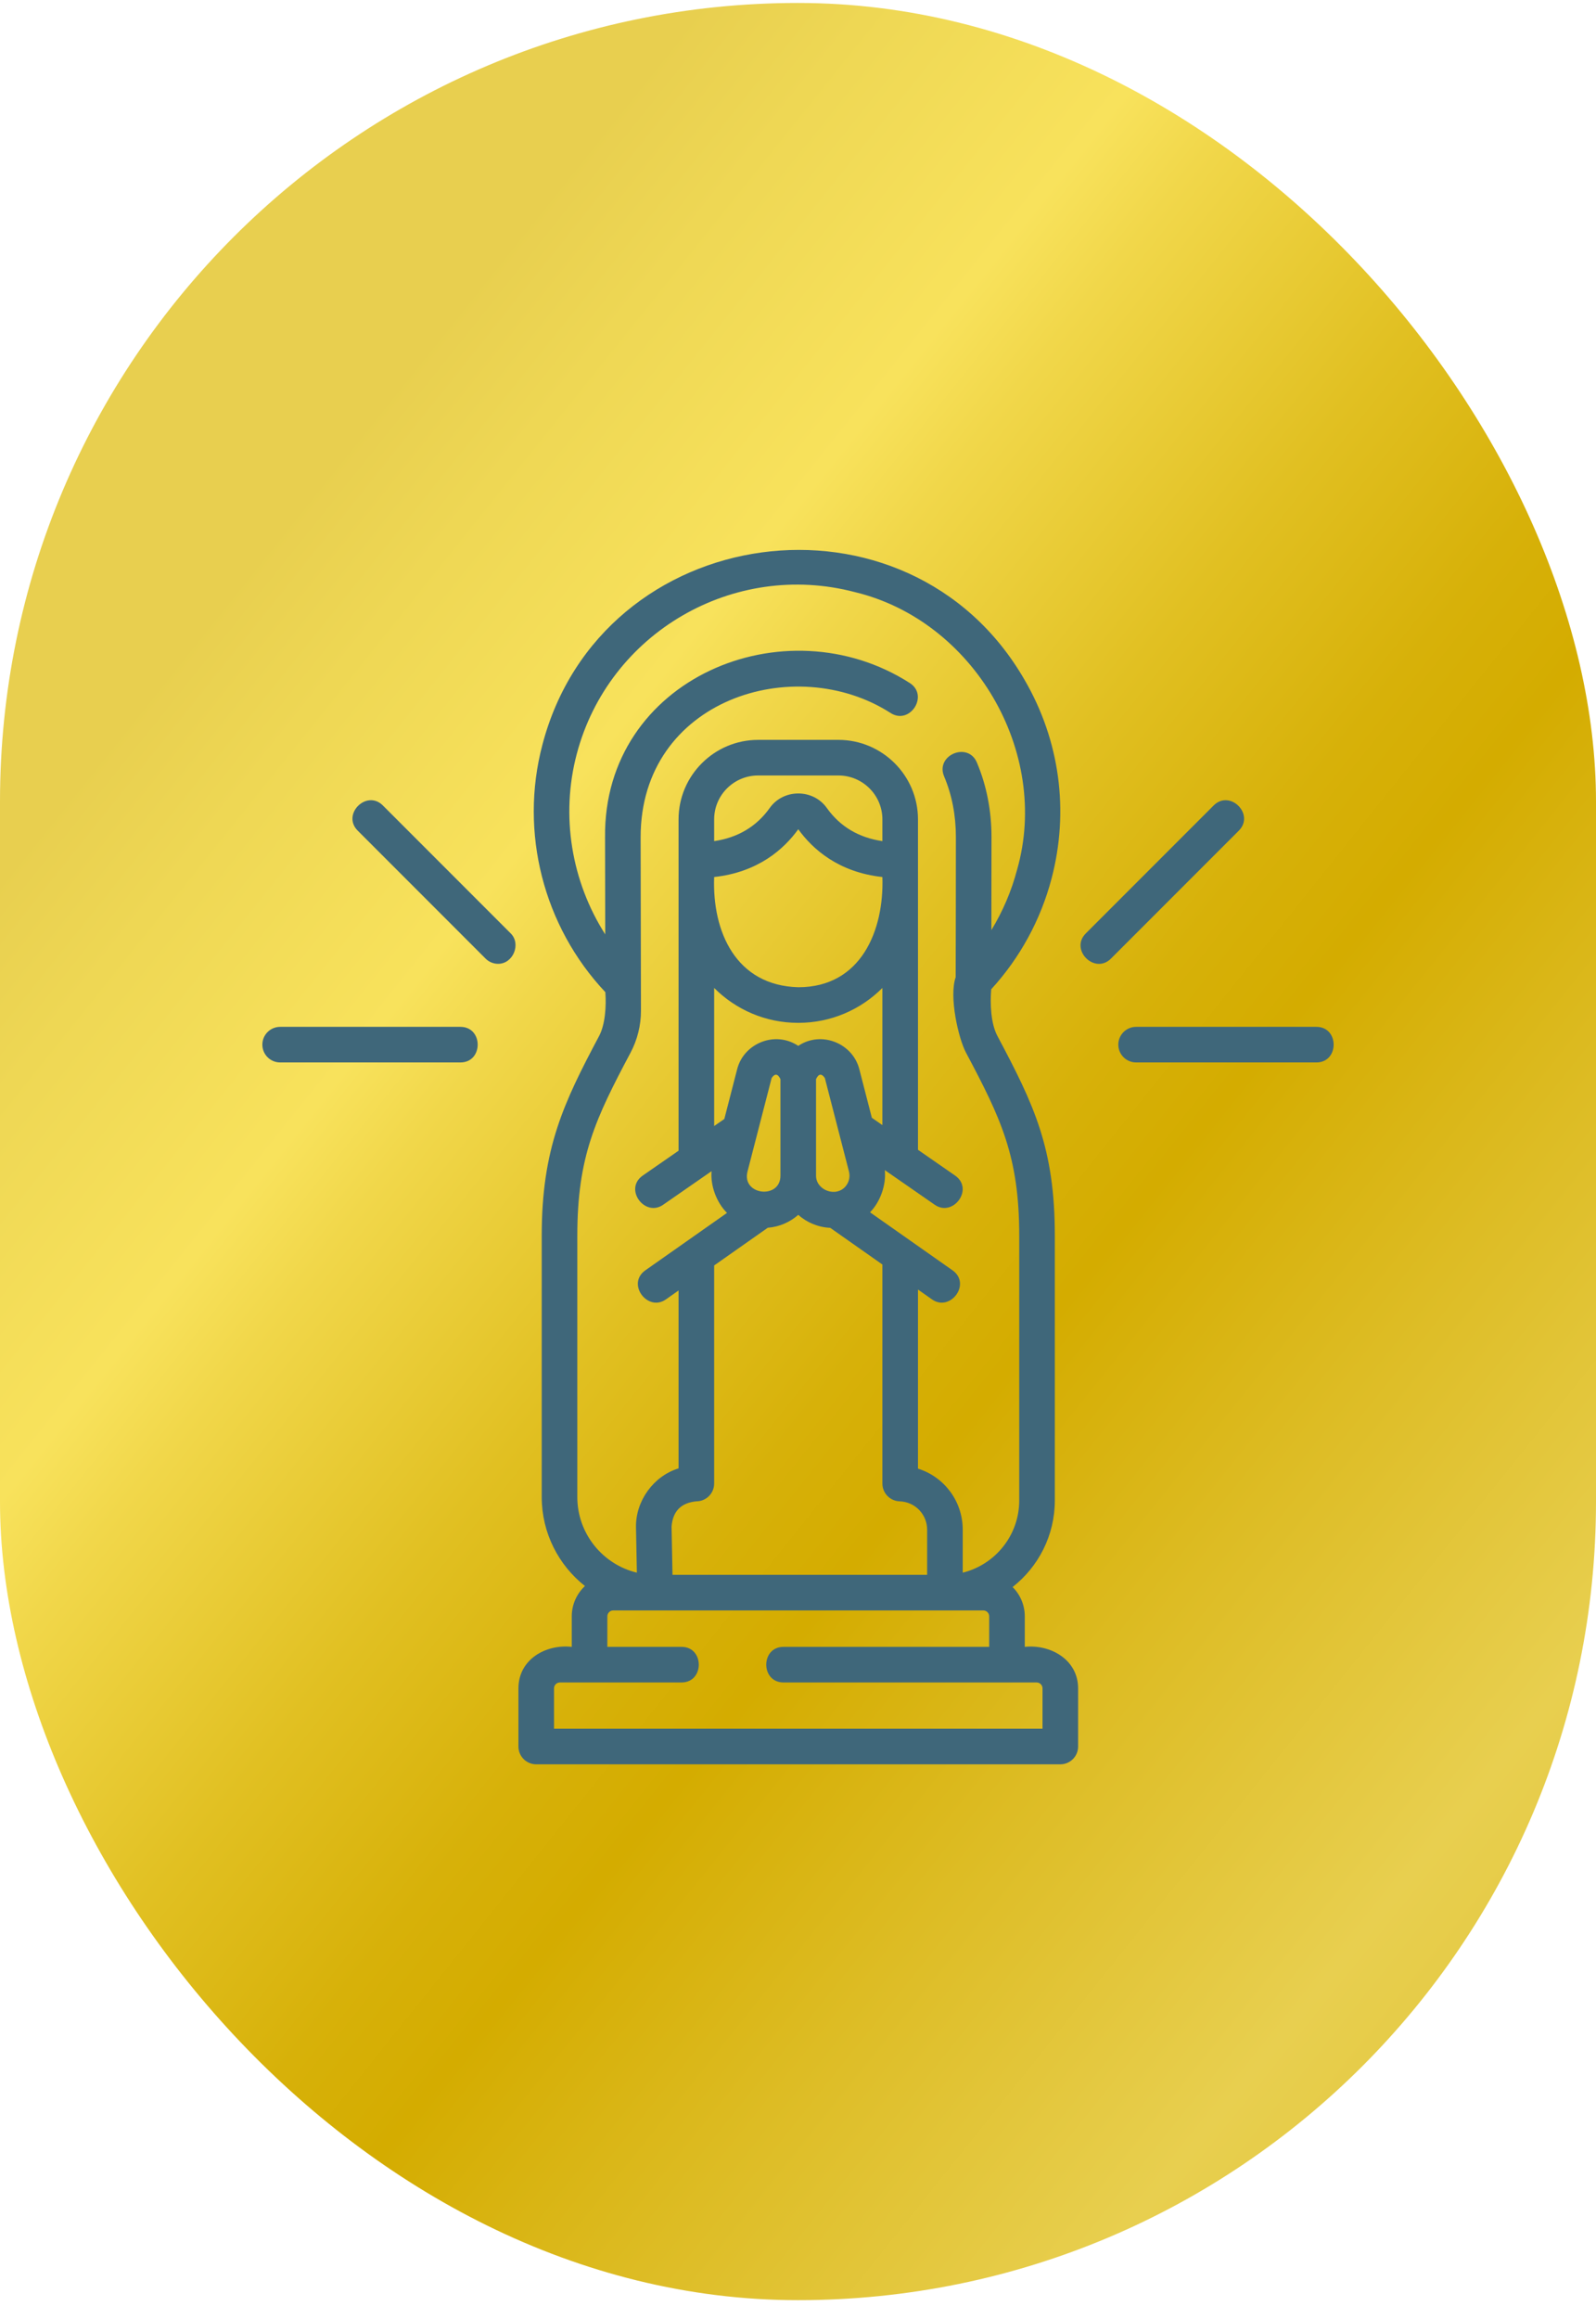
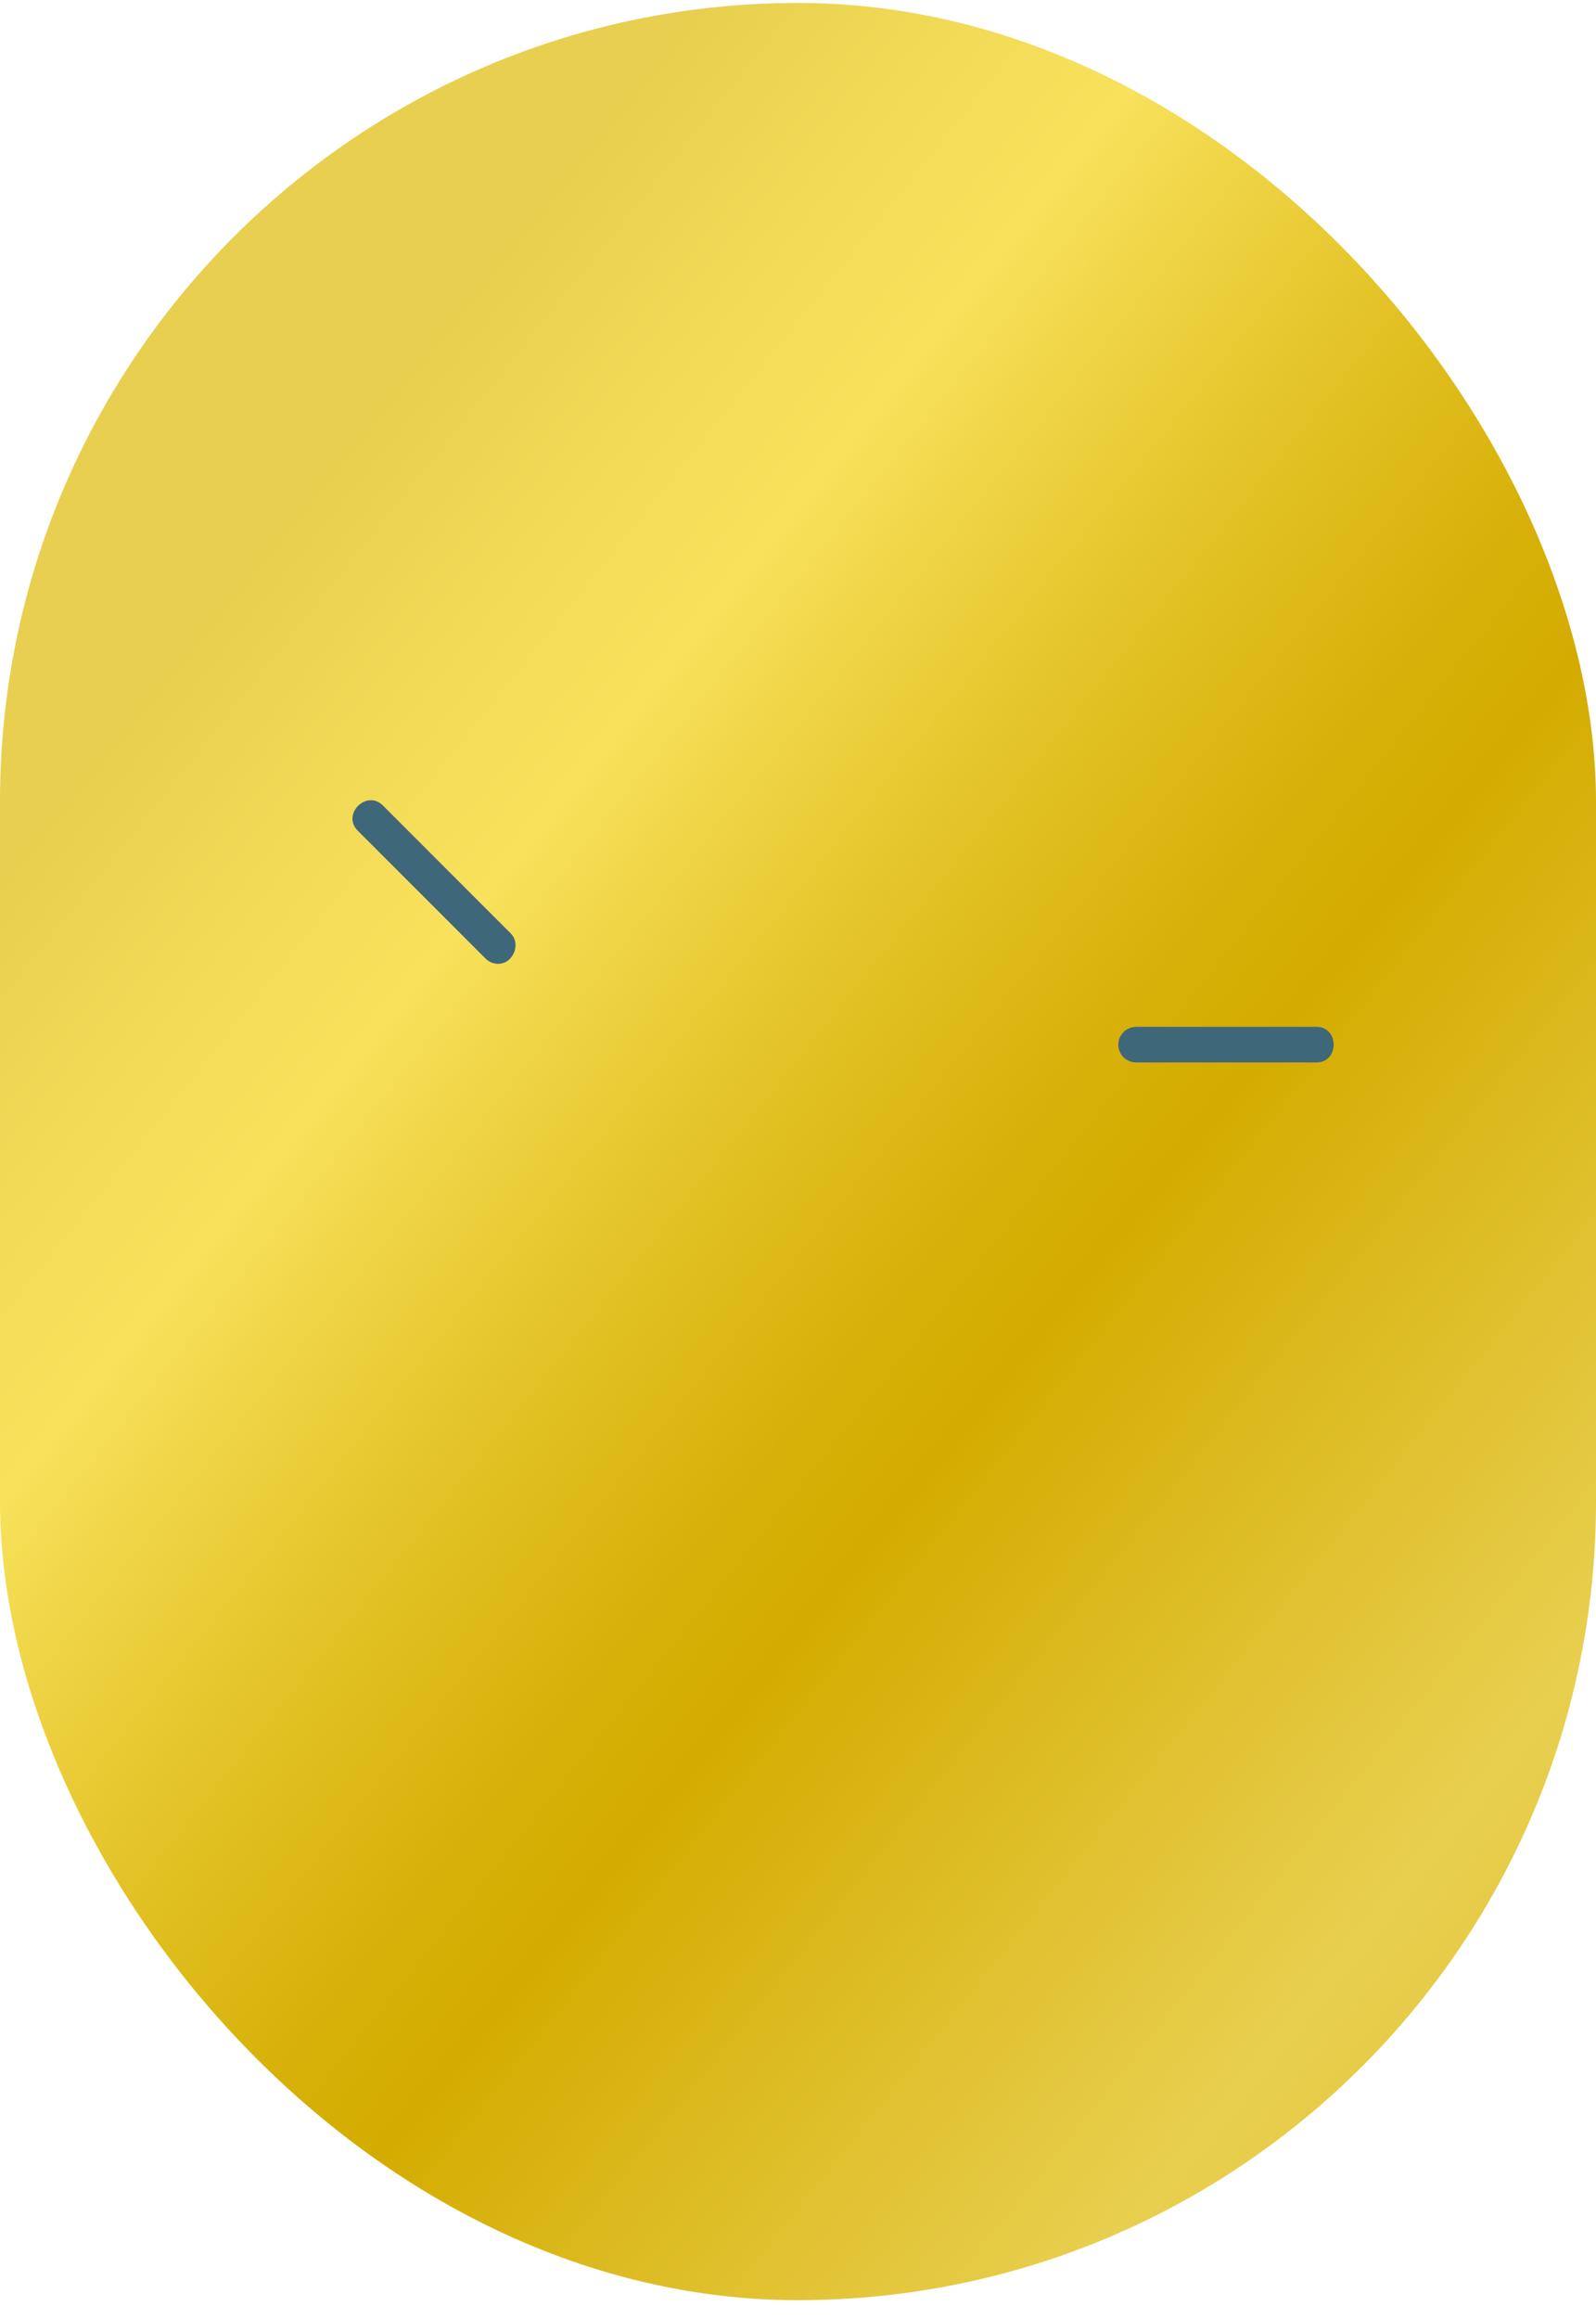
<svg xmlns="http://www.w3.org/2000/svg" width="73" height="106" viewBox="0 0 73 106" fill="none">
  <rect y="0.135" width="73" height="105" rx="36.5" fill="url(#paint0_linear_71_835)" />
-   <path d="M26.152 73.88V75.274C24.966 75.144 23.713 75.844 23.713 77.172V79.829C23.713 80.279 24.077 80.643 24.527 80.643H48.498C48.948 80.643 49.312 80.279 49.312 79.829V77.172C49.312 75.863 48.055 75.15 46.873 75.274V73.88C46.873 73.357 46.66 72.883 46.317 72.539C47.491 71.618 48.247 70.187 48.247 68.583V56.481C48.247 52.482 47.298 50.503 45.62 47.35C45.319 46.784 45.281 45.873 45.338 45.217C46.648 43.789 47.598 42.051 48.095 40.167C48.913 37.068 48.474 33.836 46.858 31.066C41.54 21.859 27.494 23.767 24.807 34.049C23.753 38.045 24.856 42.345 27.688 45.349C27.736 45.974 27.684 46.824 27.403 47.353C25.776 50.416 24.778 52.496 24.778 56.481V68.425C24.778 70.073 25.552 71.544 26.755 72.494C26.384 72.841 26.152 73.334 26.152 73.88ZM26.406 68.425V56.481C26.406 52.867 27.24 51.128 28.84 48.117C29.153 47.528 29.318 46.865 29.317 46.199L29.302 38.264C29.303 31.977 36.348 29.773 40.731 32.587C41.614 33.159 42.5 31.794 41.617 31.222C35.886 27.549 27.597 31.029 27.675 38.266L27.683 42.708C26.137 40.288 25.635 37.288 26.38 34.464C27.842 28.925 33.55 25.606 39.102 27.064C44.538 28.371 48.059 34.376 46.521 39.752C46.264 40.728 45.865 41.659 45.344 42.514C45.347 40.917 45.35 39.333 45.35 38.264C45.35 37.049 45.125 35.901 44.682 34.853C44.272 33.884 42.773 34.518 43.183 35.487C43.541 36.334 43.722 37.268 43.722 38.264C43.722 40.399 43.716 42.534 43.712 44.668C43.401 45.545 43.833 47.455 44.184 48.114C45.784 51.123 46.619 52.861 46.619 56.481V68.583C46.619 70.176 45.517 71.517 44.035 71.883V69.924C44.035 68.609 43.182 67.501 41.988 67.128V58.942L42.631 59.394C43.464 59.979 44.445 58.679 43.566 58.062L39.795 55.412C40.268 54.931 40.542 54.146 40.47 53.483C41.232 54.012 41.995 54.54 42.757 55.069C43.593 55.648 44.567 54.344 43.684 53.731L41.988 52.555V37.451C41.988 35.448 40.355 33.818 38.348 33.818H34.677C32.67 33.818 31.037 35.448 31.037 37.451V52.597L29.401 53.731C28.519 54.344 29.493 55.648 30.329 55.069C31.068 54.556 31.808 54.044 32.547 53.531C32.488 54.195 32.775 54.967 33.253 55.439C32.008 56.313 30.764 57.188 29.52 58.062C28.641 58.679 29.622 59.979 30.456 59.394L31.037 58.985V67.116C29.888 67.468 29.067 68.61 29.09 69.81L29.13 71.883C27.569 71.508 26.406 70.1 26.406 68.425ZM36.512 37.903C37.17 38.814 38.351 39.868 40.36 40.087C40.443 42.516 39.389 45.124 36.519 45.124C33.656 45.052 32.571 42.579 32.665 40.087C34.674 39.868 35.855 38.814 36.512 37.903ZM32.665 38.446V37.451C32.665 36.345 33.567 35.445 34.677 35.445H38.348C39.457 35.445 40.36 36.345 40.36 37.451V38.446C39.275 38.287 38.421 37.779 37.817 36.929C37.189 36.047 35.836 36.047 35.208 36.929C34.604 37.779 33.75 38.287 32.665 38.446ZM36.505 46.752C38.008 46.756 39.374 46.145 40.36 45.157V51.426L39.878 51.092L39.304 48.867C38.995 47.673 37.556 47.103 36.511 47.804C35.466 47.103 34.026 47.673 33.718 48.867L33.13 51.147L32.665 51.469V45.157C33.648 46.142 35.007 46.752 36.505 46.752ZM38.696 54.201C38.267 54.755 37.325 54.414 37.325 53.736V49.324C37.444 49.072 37.579 49.056 37.728 49.274L38.831 53.547C38.89 53.776 38.841 54.014 38.696 54.201ZM35.697 49.324V53.736C35.697 54.837 33.911 54.632 34.191 53.547L35.294 49.274C35.443 49.056 35.577 49.072 35.697 49.324ZM35.117 56.118C35.649 56.077 36.133 55.862 36.511 55.529C36.906 55.876 37.416 56.096 37.975 56.122L40.36 57.798V67.808C40.36 68.247 40.708 68.607 41.147 68.622C41.854 68.645 42.407 69.217 42.407 69.924V71.981H30.76L30.717 69.778C30.772 69.075 31.149 68.69 31.851 68.622C32.3 68.622 32.665 68.258 32.665 67.808V57.841L35.117 56.118ZM31.173 76.901C32.225 76.901 32.225 75.274 31.173 75.274H27.78V73.88C27.78 73.73 27.901 73.609 28.051 73.609H44.974C45.124 73.609 45.245 73.73 45.245 73.88V75.274H35.837C34.785 75.274 34.785 76.901 35.837 76.901H47.413C47.563 76.901 47.684 77.023 47.684 77.172V79.015H25.34V77.172C25.34 77.023 25.462 76.901 25.612 76.901H31.173Z" fill="#3F677A" />
-   <path d="M55.512 36.816L49.663 42.665C48.919 43.409 50.07 44.56 50.814 43.816L56.663 37.967C57.407 37.223 56.257 36.073 55.512 36.816Z" fill="#3F677A" />
  <path d="M51.151 47.748C51.151 48.198 51.516 48.562 51.965 48.562H60.211C61.263 48.562 61.263 46.935 60.211 46.935H51.965C51.516 46.935 51.151 47.299 51.151 47.748Z" fill="#3F677A" />
  <path d="M22.786 44.054C23.469 44.054 23.845 43.148 23.361 42.665L17.512 36.816C16.768 36.073 15.617 37.223 16.361 37.967L22.21 43.816C22.369 43.975 22.578 44.054 22.786 44.054Z" fill="#3F677A" />
-   <path d="M12 47.748C12 48.198 12.364 48.562 12.814 48.562H21.06C22.112 48.562 22.112 46.935 21.06 46.935H12.814C12.364 46.935 12 47.299 12 47.748Z" fill="#3F677A" />
  <defs>
    <linearGradient id="paint0_linear_71_835" x1="-4.921" y1="46.18" x2="104.639" y2="133.936" gradientUnits="userSpaceOnUse">
      <stop stop-color="#E8CF4F" />
      <stop offset="0.045" stop-color="#EED754" />
      <stop offset="0.127" stop-color="#F8E25C" />
      <stop offset="0.159" stop-color="#F1D74A" />
      <stop offset="0.246" stop-color="#E1C022" />
      <stop offset="0.315" stop-color="#D7B109" />
      <stop offset="0.357" stop-color="#D4AC00" />
      <stop offset="0.447" stop-color="#DDBC24" />
      <stop offset="0.562" stop-color="#E8CF4F" />
      <stop offset="0.683" stop-color="#E0C131" />
      <stop offset="0.858" stop-color="#D4AC00" />
      <stop offset="0.971" stop-color="#F9E35D" />
    </linearGradient>
  </defs>
</svg>